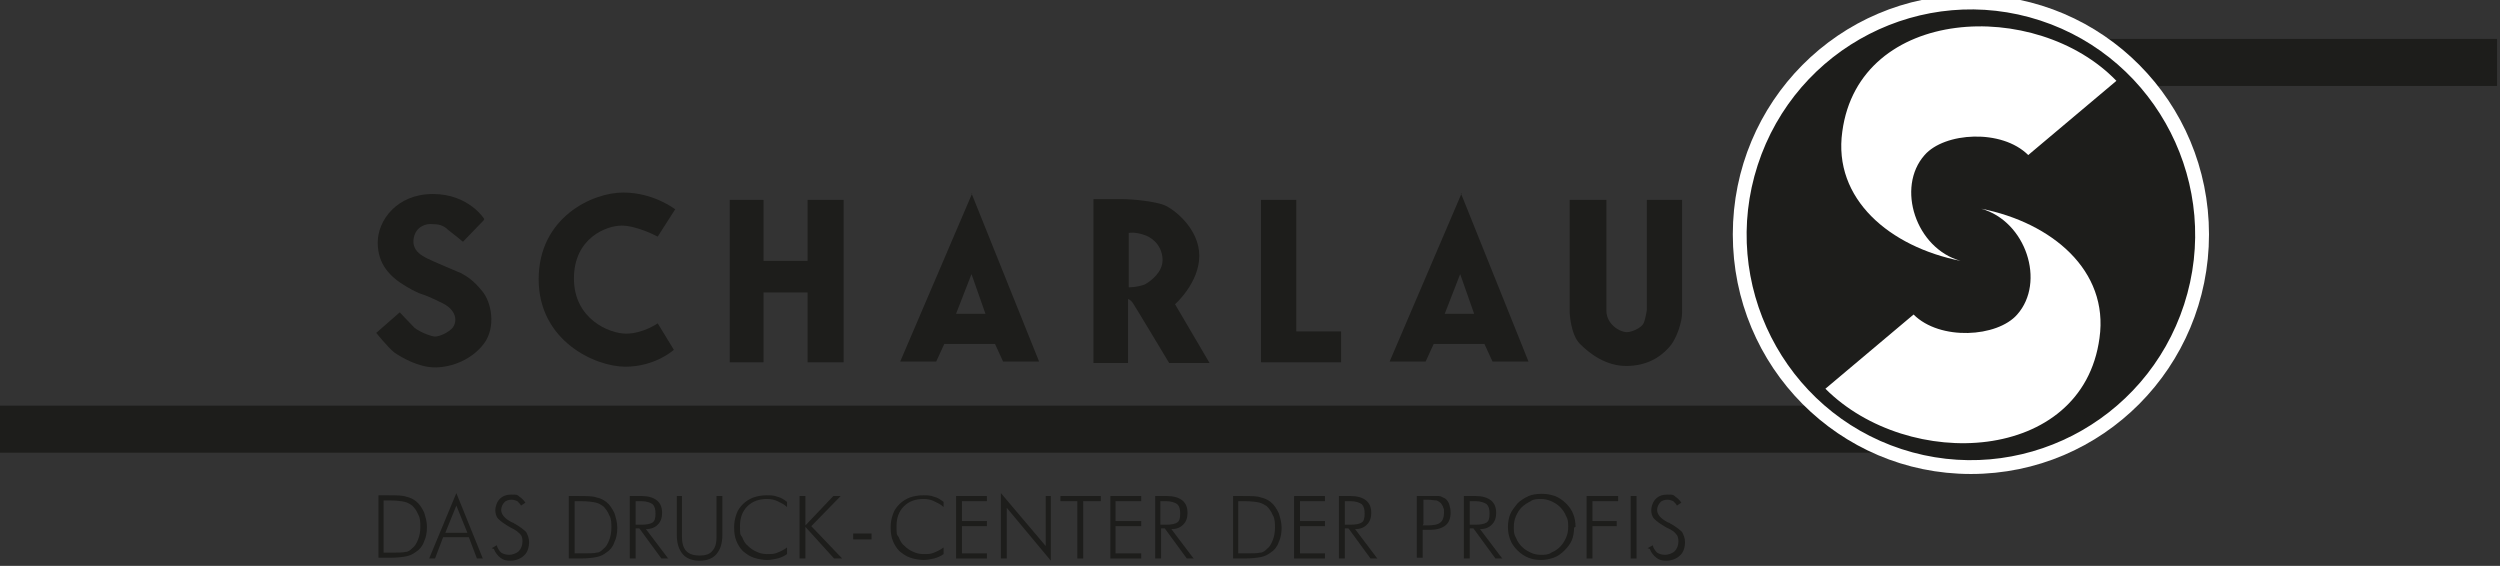
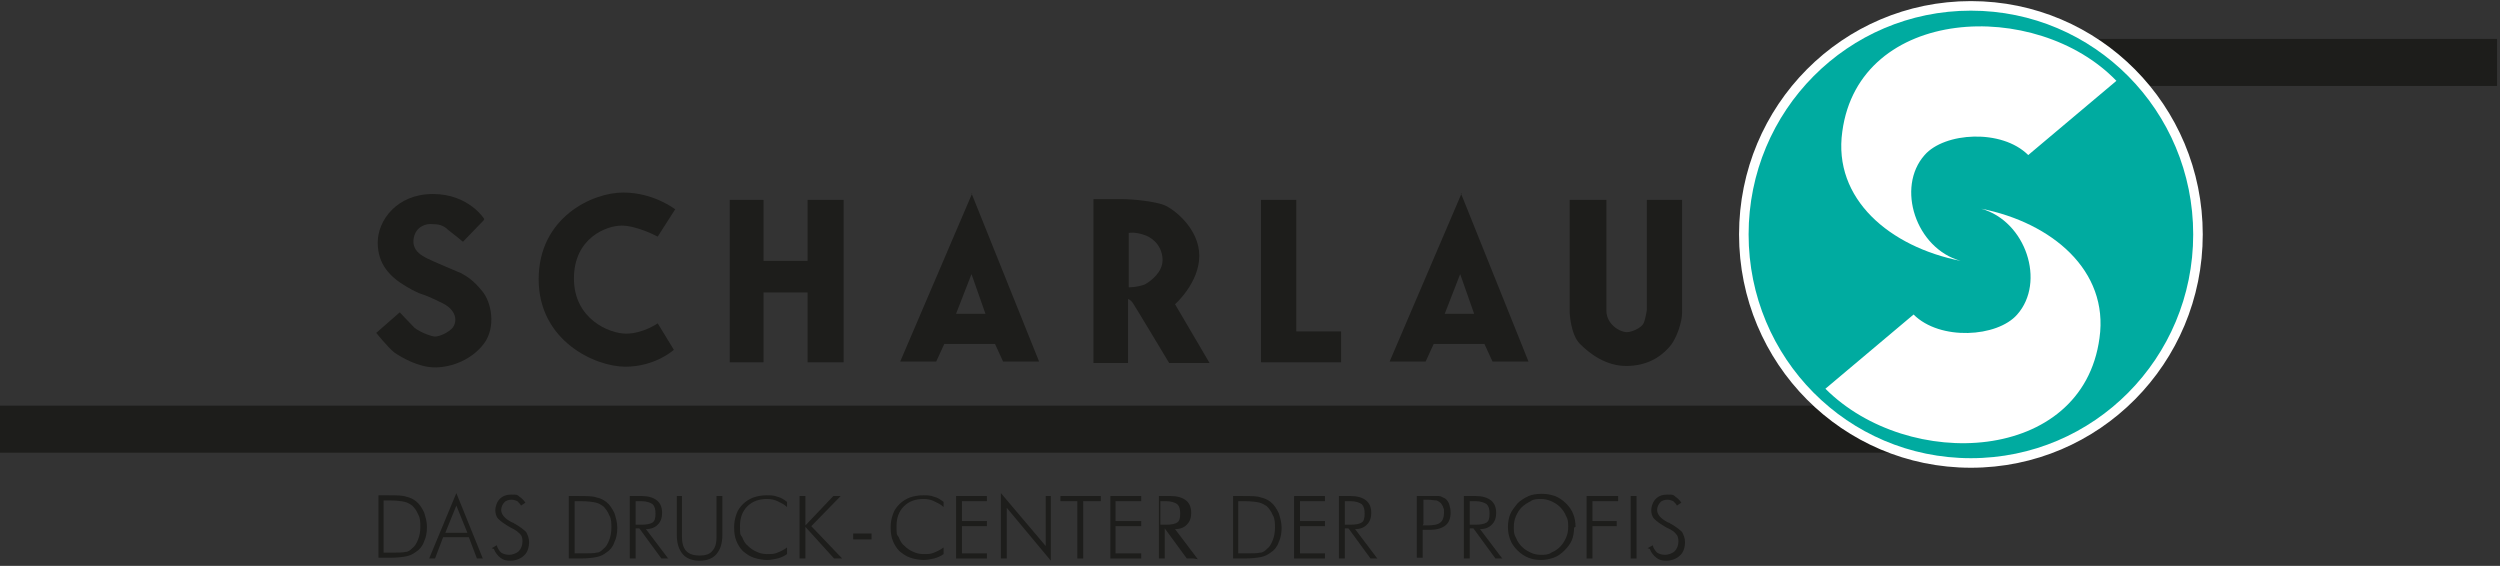
<svg xmlns="http://www.w3.org/2000/svg" id="Ebene_1" version="1.1" viewBox="0 0 340.2 77">
  <rect x="0" y="0" width="340.2" height="77" fill="#333333" stroke="none" />
  <defs>
    <style>
      .st0 {
        fill-rule: evenodd;
      }

      .st0, .st1, .st2 {
        fill: #1d1d1b;
      }

      .st3, .st4 {
        fill: #00aba0;
      }

      .st5 {
        fill: #00a28d;
      }

      .st6 {
        fill: #fff;
      }

      .st7 {
        stroke-width: 3px;
      }

      .st7, .st4, .st2, .st8 {
        stroke-miterlimit: 3.9;
      }

      .st7, .st4, .st8 {
        stroke: #fff;
      }

      .st7, .st8 {
        fill: none;
      }

      .st4 {
        stroke-width: 1.3px;
      }

      .st2 {
        stroke: #1d1d1b;
        stroke-width: 1.5px;
      }

      .st8 {
        stroke-width: 0px;
      }
    </style>
  </defs>
  <rect class="st1" y="55.2" width="259.4" height="6.4" />
  <rect class="st1" x="267.1" y="5.3" width="72.7" height="6.4" />
  <path class="st5" d="M237.3,31.9c0-17.2,13.8-31.1,30.9-31.1,17.1,0,30.9,13.9,30.9,31.1,0,17.2-13.8,31.1-30.9,31.1-17.1,0-30.9-13.9-30.9-31.1" />
-   <path class="st7" d="M237.3,31.9c0-17.2,13.8-31.1,30.9-31.1,17.1,0,30.9,13.9,30.9,31.1,0,17.2-13.8,31.1-30.9,31.1-17.1,0-30.9-13.9-30.9-31.1Z" />
  <path class="st3" d="M237.3,31.9c0-17.2,13.8-31.1,30.9-31.1,17.1,0,30.9,13.9,30.9,31.1,0,17.2-13.8,31.1-30.9,31.1-17.1,0-30.9-13.9-30.9-31.1" />
  <path class="st4" d="M237.3,31.9c0-17.2,13.8-31.1,30.9-31.1,17.1,0,30.9,13.9,30.9,31.1,0,17.2-13.8,31.1-30.9,31.1-17.1,0-30.9-13.9-30.9-31.1Z" />
  <path class="st3" d="M239.9,22.7c5.1-15.7,21.9-24.3,37.5-19.2,15.6,5.1,24.2,22,19.1,37.7-5.1,15.7-21.9,24.3-37.5,19.2-15.6-5.1-24.2-22-19.1-37.7" />
-   <path class="st2" d="M239.9,22.7c5.1-15.7,21.9-24.3,37.5-19.2,15.6,5.1,24.2,22,19.1,37.7-5.1,15.7-21.9,24.3-37.5,19.2-15.6-5.1-24.2-22-19.1-37.7Z" />
  <path class="st6" d="M288,11c-10.9-11.3-35-10.2-37.3,6.9-1.3,9.2,6.5,15.7,16.1,17.6-6.1-1.7-8.8-10-4.9-14.4,2.7-3.1,10.5-3.6,14.1,0l12-10.1Z" />
  <path class="st8" d="M288,11c-10.9-11.3-35-10.2-37.3,6.9-1.3,9.2,6.5,15.7,16.1,17.6-6.1-1.7-8.8-10-4.9-14.4,2.7-3.1,10.5-3.6,14.1,0l12-10.1Z" />
  <path class="st6" d="M248.4,52.9c11.3,11.3,35,10.2,37.3-6.9,1.3-9.2-6.5-15.7-16.1-17.6,6.1,1.7,8.8,10,4.9,14.4-2.7,3.1-10.5,3.6-14.1,0l-12,10.1Z" />
  <path class="st8" d="M248.4,52.9c11.3,11.3,35,10.2,37.3-6.9,1.3-9.2-6.5-15.7-16.1-17.6,6.1,1.7,8.8,10,4.9,14.4-2.7,3.1-10.5,3.6-14.1,0l-12,10.1Z" />
  <path class="st0" d="M65.9,29.8s-2.1-3.4-7-3.4-7.5,3.6-7.5,6.6,1.7,4.7,3.9,6c2.6,1.5,1.4.5,5,2.3,2.1,1.1,1.9,2.8,1.1,3.5-.8.7-1.8,1-2.2,1s-1.9-.5-2.8-1.2c-.8-.8-2-2.1-2-2.1l-3.2,2.8s1.6,2,2.5,2.7c.9.6,3.2,2,5.5,2s5.1-1.1,6.7-3.3c1.6-2.2,1-5.6-.3-7.1-1.2-1.5-2.1-2-2.8-2.4-.7-.3-3.8-1.6-4.6-2-.8-.4-2.2-1.1-1.9-2.8.3-1.6,1.7-2,2.5-1.9.8,0,1.5.1,2.2.8.8.6,2,1.6,2,1.6l2.8-2.9Z" />
  <path class="st0" d="M91.9,28.5s-2.9-2.3-7.1-2.3-11.5,3.4-11.5,11.8,7.7,11.9,11.8,11.9,6.6-2.3,6.6-2.3l-2.2-3.6s-2,1.4-4.3,1.4-7.1-2-7.1-7.5,4.4-7.2,6.5-7.2,4.9,1.5,4.9,1.5l2.3-3.6Z" />
  <polygon class="st0" points="103.9 27.2 99.3 27.2 99.3 49.3 103.9 49.3 103.9 39.8 109.9 39.8 109.9 49.3 114.8 49.3 114.8 27.2 109.9 27.2 109.9 35.5 103.9 35.5 103.9 27.2" />
  <path class="st0" d="M134.1,42.7l-1.9-5.4-2.1,5.4h4ZM132.2,26.3l9.2,22.9h-4.9l-1.1-2.4h-6.9l-1.1,2.4h-4.9l9.8-22.9Z" />
  <path class="st0" d="M153.6,39.1s1.2,0,2.2-.4c.9-.5,2.4-1.7,2.4-3.3s-1-2.9-2.4-3.4c-1.4-.5-2.2-.3-2.2-.3v7.4ZM148.8,27.1s2.6,0,4,0,4.3.3,5.6.8c1.3.5,4.8,3.2,4.8,6.9s-3.3,6.6-3.3,6.6l4.7,8h-5.5s-4.5-7.5-4.9-8.1c-.4-.6-.7-.6-.7-.6v8.7h-4.7v-22.2Z" />
  <polygon class="st0" points="171.6 27.2 171.6 49.3 182.5 49.3 182.5 45.1 176.4 45.1 176.4 27.2 171.6 27.2" />
  <path class="st0" d="M200.6,42.7l-1.9-5.4-2.1,5.4h4ZM198.8,26.3l9.2,22.9h-4.9l-1.1-2.4h-6.9l-1.1,2.4h-4.9l9.8-22.9Z" />
  <path class="st0" d="M218.5,27.2h-4.9v15.3s.1,3,1.4,4.3c1.3,1.3,3.5,3,6.3,3s4.6-1.2,5.7-2.4c1.2-1.2,1.9-3.7,1.9-4.8v-15.4h-4.8v15s-.2,1.4-.5,1.9c-.4.6-1.6,1.1-2.2,1.1s-1.5-.4-2.1-1.1c-.6-.7-.7-1.4-.7-1.8s0-15.1,0-15.1" />
  <path class="st1" d="M51.5,75.9v-8.5h1.3c1.2,0,2,0,2.5.2.5.1.9.3,1.3.6.5.4.8.9,1.1,1.5.2.6.4,1.3.4,2s-.1,1.4-.4,2c-.2.6-.6,1.1-1.1,1.4-.4.3-.8.5-1.3.6-.5.1-1.2.2-2.3.2h-1.6ZM52.2,75.2h1.1c.9,0,1.5,0,1.9-.1.4,0,.7-.3.9-.5.4-.3.6-.7.8-1.2.2-.5.3-1.1.3-1.7s0-1.2-.3-1.7c-.2-.5-.5-.9-.8-1.2-.3-.2-.6-.4-1-.5-.4-.1-1.1-.2-2.1-.2h-.8v7.2Z" />
  <path class="st1" d="M58.4,76l3.7-8.9,3.6,8.9h-.8l-1.1-2.9h-3.5l-1.1,2.9h-.8ZM60.6,72.5h3l-1.5-3.7-1.5,3.7Z" />
  <path class="st1" d="M66.9,74.6l.7-.4c.1.4.3.7.6,1,.3.2.7.3,1.1.3s1-.2,1.3-.5c.3-.3.5-.8.5-1.3s-.1-.8-.3-1-.6-.6-1.3-.9c-.9-.5-1.4-.9-1.7-1.2-.3-.3-.4-.8-.4-1.2s.2-1.1.6-1.5c.4-.4.9-.6,1.6-.6s.8,0,1.1.3c.3.2.6.5.8.8l-.6.4c-.1-.2-.3-.4-.5-.6-.2-.1-.5-.2-.8-.2s-.8.1-1,.4c-.2.2-.4.6-.4,1,0,.6.5,1.2,1.5,1.7.2,0,.3.2.4.2.7.4,1.2.8,1.5,1.1.2.4.4.8.4,1.4s-.2,1.4-.7,1.8c-.4.4-1.1.7-1.8.7s-1-.1-1.4-.4c-.4-.3-.7-.7-.9-1.2" />
  <path class="st1" d="M77.4,76v-8.5h1.3c1.2,0,2,0,2.5.2.5.1.9.3,1.3.6.5.4.8.9,1.1,1.5.2.6.4,1.3.4,2s-.1,1.4-.4,2c-.2.6-.6,1.1-1.1,1.4-.4.3-.8.5-1.3.6-.5.1-1.2.2-2.3.2h-1.6ZM78.2,75.3h1.1c.9,0,1.5,0,1.9-.1.4,0,.7-.3.9-.5.4-.3.6-.7.8-1.2.2-.5.3-1.1.3-1.7s0-1.2-.3-1.7c-.2-.5-.5-.9-.8-1.2-.3-.2-.6-.4-1-.5-.4-.1-1.1-.2-2.1-.2h-.8v7.2Z" />
  <path class="st1" d="M90.9,76h-.9l-3-4.1h-.5v4.1h-.8v-8.5h1.6c.9,0,1.6.2,2.1.6.5.4.7,1,.7,1.7s-.2,1.2-.6,1.6c-.4.4-.9.6-1.6.6l3.1,4.1ZM86.5,68.2v3.2h.8c.7,0,1.2-.1,1.5-.3.3-.2.4-.6.4-1.2s-.1-1-.4-1.3c-.3-.2-.8-.4-1.5-.4h-.8Z" />
  <path class="st1" d="M92,67.5h.8v5.6c0,.8.2,1.5.6,1.9.4.4,1,.6,1.8.6s1.4-.2,1.7-.6c.4-.4.6-1,.6-1.9v-5.6h.8v5.3c0,1.2-.3,2-.8,2.6-.5.6-1.3.9-2.3.9s-1.8-.3-2.3-.9c-.5-.6-.8-1.4-.8-2.6v-5.3Z" />
  <path class="st1" d="M107.1,69c-.4-.4-.9-.6-1.3-.8-.4-.2-.9-.3-1.4-.3-1.1,0-2,.3-2.7,1-.7.7-1,1.6-1,2.7s0,1.1.3,1.5c.2.5.4.9.8,1.2.3.3.7.6,1.2.8.4.2.9.3,1.4.3s1,0,1.4-.2c.5-.2.9-.4,1.3-.7v.9c-.4.3-.9.5-1.3.6-.5.1-.9.2-1.4.2s-1.2-.1-1.8-.3c-.6-.2-1-.5-1.5-.9-.4-.4-.7-.9-.9-1.4-.2-.5-.3-1.1-.3-1.8s.1-1.2.3-1.8c.2-.6.5-1,.9-1.4.4-.4.9-.7,1.4-.9.6-.2,1.2-.3,1.8-.3s1,0,1.5.2c.5.1.9.4,1.3.7v.9Z" />
  <polygon class="st1" points="108.8 76 108.8 67.5 109.6 67.5 109.6 71.5 113.4 67.5 114.4 67.5 110.4 71.6 114.6 76 113.5 76 109.6 71.7 109.6 76 108.8 76" />
  <rect class="st1" x="116.1" y="72.6" width="2.5" height=".8" />
  <path class="st1" d="M128.4,69c-.4-.4-.9-.6-1.3-.8-.4-.2-.9-.3-1.4-.3-1.1,0-2,.3-2.7,1-.7.7-1,1.6-1,2.7s0,1.1.3,1.5c.2.5.4.9.8,1.2.3.3.7.6,1.2.8.4.2.9.3,1.4.3s1,0,1.4-.2c.5-.2.9-.4,1.3-.7v.9c-.4.3-.9.5-1.3.6-.5.1-.9.2-1.4.2s-1.2-.1-1.8-.3c-.6-.2-1-.5-1.5-.9-.4-.4-.7-.9-.9-1.4-.2-.5-.3-1.1-.3-1.8s.1-1.2.3-1.8c.2-.6.5-1,.9-1.4.4-.4.9-.7,1.4-.9.6-.2,1.2-.3,1.8-.3s1,0,1.5.2c.5.1.9.4,1.3.7v.9Z" />
  <polygon class="st1" points="130.1 76 130.1 67.5 134.3 67.5 134.3 68.2 130.9 68.2 130.9 70.9 134.3 70.9 134.3 71.6 130.9 71.6 130.9 75.3 134.3 75.3 134.3 76 130.1 76" />
  <polygon class="st1" points="136.2 76 136.2 67.1 142.3 74.3 142.3 67.5 143 67.5 143 76.3 137 69.1 137 76 136.2 76" />
  <polygon class="st1" points="146.6 76 146.6 68.2 144.3 68.2 144.3 67.5 149.8 67.5 149.8 68.2 147.4 68.2 147.4 76 146.6 76" />
  <polygon class="st1" points="151.1 76 151.1 67.5 155.3 67.5 155.3 68.2 151.8 68.2 151.8 70.9 155.3 70.9 155.3 71.6 151.8 71.6 151.8 75.3 155.3 75.3 155.3 76 151.1 76" />
-   <path class="st1" d="M162.4,76h-.9l-3-4.1h-.5v4.1h-.8v-8.5h1.6c.9,0,1.6.2,2.1.6.5.4.7,1,.7,1.7s-.2,1.2-.6,1.6c-.4.4-.9.6-1.6.6l3.1,4.1ZM157.9,68.2v3.2h.8c.7,0,1.2-.1,1.5-.3.3-.2.4-.6.4-1.2s-.1-1-.4-1.3c-.3-.2-.8-.4-1.5-.4h-.8Z" />
+   <path class="st1" d="M162.4,76h-.9l-3-4.1v4.1h-.8v-8.5h1.6c.9,0,1.6.2,2.1.6.5.4.7,1,.7,1.7s-.2,1.2-.6,1.6c-.4.4-.9.6-1.6.6l3.1,4.1ZM157.9,68.2v3.2h.8c.7,0,1.2-.1,1.5-.3.3-.2.4-.6.4-1.2s-.1-1-.4-1.3c-.3-.2-.8-.4-1.5-.4h-.8Z" />
  <path class="st1" d="M167.8,76v-8.5h1.3c1.2,0,2,0,2.5.2.5.1.9.3,1.3.6.5.4.8.9,1.1,1.5.2.6.4,1.3.4,2s-.1,1.4-.4,2c-.2.6-.6,1.1-1.1,1.4-.4.3-.8.5-1.3.6-.5.1-1.2.2-2.3.2h-1.6ZM168.5,75.3h1.1c.9,0,1.5,0,1.9-.1.4,0,.7-.3.9-.5.4-.3.6-.7.8-1.2.2-.5.3-1.1.3-1.7s0-1.2-.3-1.7c-.2-.5-.5-.9-.8-1.2-.3-.2-.6-.4-1-.5-.4-.1-1.1-.2-2.1-.2h-.8v7.2Z" />
  <polygon class="st1" points="176.1 76 176.1 67.5 180.3 67.5 180.3 68.2 176.9 68.2 176.9 70.9 180.3 70.9 180.3 71.6 176.9 71.6 176.9 75.3 180.3 75.3 180.3 76 176.1 76" />
  <path class="st1" d="M187.4,76h-.9l-3-4.1h-.5v4.1h-.8v-8.5h1.6c.9,0,1.6.2,2.1.6.5.4.7,1,.7,1.7s-.2,1.2-.6,1.6c-.4.4-.9.6-1.6.6l3.1,4.1ZM183,68.2v3.2h.8c.7,0,1.2-.1,1.5-.3.3-.2.4-.6.4-1.2s-.1-1-.4-1.3c-.3-.2-.8-.4-1.5-.4h-.8Z" />
  <path class="st1" d="M192.8,76v-8.5h1.6c.6,0,1.1,0,1.4,0,.3,0,.5.2.8.3.3.2.5.5.6.8.1.3.2.7.2,1.1,0,.8-.2,1.4-.7,1.8-.5.4-1.2.6-2.2.6h-.9v3.8h-.8ZM193.6,71.5h.5c.9,0,1.6-.1,1.9-.4.3-.2.5-.7.5-1.3s0-.5-.1-.7c0-.2-.2-.4-.3-.6-.2-.2-.4-.3-.6-.4-.3,0-.7-.1-1.3-.1h-.5v3.3Z" />
  <path class="st1" d="M204.4,76h-.9l-3-4.1h-.5v4.1h-.8v-8.5h1.6c.9,0,1.6.2,2.1.6.5.4.7,1,.7,1.7s-.2,1.2-.6,1.6c-.4.4-.9.6-1.6.6l3.1,4.1ZM200,68.2v3.2h.8c.7,0,1.2-.1,1.5-.3.3-.2.4-.6.4-1.2s-.1-1-.4-1.3c-.3-.2-.8-.4-1.5-.4h-.8Z" />
  <path class="st1" d="M214.2,71.8c0,.6-.1,1.2-.3,1.7-.2.5-.6,1-1,1.4-.4.4-.9.8-1.5,1-.6.2-1.1.3-1.7.3s-1.2-.1-1.7-.3c-.5-.2-1-.5-1.5-1-.4-.4-.8-.9-1-1.5-.2-.5-.3-1.1-.3-1.7s.1-1.2.3-1.7c.2-.5.6-1,1-1.5.4-.4.9-.7,1.5-1,.5-.2,1.1-.3,1.8-.3s1.2.1,1.8.3c.5.2,1,.5,1.5,1,.4.4.8.9,1,1.5.2.5.3,1.1.3,1.7M209.7,75.5c.5,0,1,0,1.4-.3.5-.2.9-.5,1.2-.8.4-.4.6-.8.8-1.2.2-.5.3-.9.3-1.5s0-1-.3-1.5c-.2-.5-.5-.9-.8-1.2-.4-.4-.8-.6-1.2-.8-.5-.2-.9-.3-1.4-.3s-1,0-1.4.3c-.4.2-.9.5-1.2.8-.4.4-.6.8-.8,1.2-.2.5-.3.9-.3,1.5s0,1,.3,1.5c.2.5.5.9.8,1.2.4.4.8.6,1.2.8.4.2.9.3,1.4.3" />
  <polygon class="st1" points="215.9 76 215.9 67.5 220.2 67.5 220.2 68.2 216.7 68.2 216.7 70.9 220 70.9 220 71.6 216.7 71.6 216.7 76 215.9 76" />
  <rect class="st1" x="221.9" y="67.5" width=".8" height="8.5" />
  <path class="st1" d="M224.2,74.6l.7-.4c.1.4.3.7.6,1,.3.2.7.3,1.1.3s1-.2,1.3-.5c.3-.3.5-.8.5-1.3s-.1-.8-.3-1c-.2-.3-.6-.6-1.3-.9-.9-.5-1.4-.9-1.7-1.2-.3-.3-.4-.8-.4-1.2s.2-1.1.6-1.5c.4-.4.9-.6,1.6-.6s.8,0,1.1.3c.3.2.6.5.8.8l-.6.4c-.1-.2-.3-.4-.5-.6-.2-.1-.5-.2-.8-.2s-.8.1-1,.4c-.2.2-.4.6-.4,1,0,.6.5,1.2,1.5,1.7.2,0,.3.2.4.2.7.4,1.2.8,1.5,1.1.2.4.4.8.4,1.4s-.2,1.4-.7,1.8c-.4.4-1.1.7-1.8.7s-1-.1-1.4-.4c-.4-.3-.7-.7-.9-1.2" />
</svg>